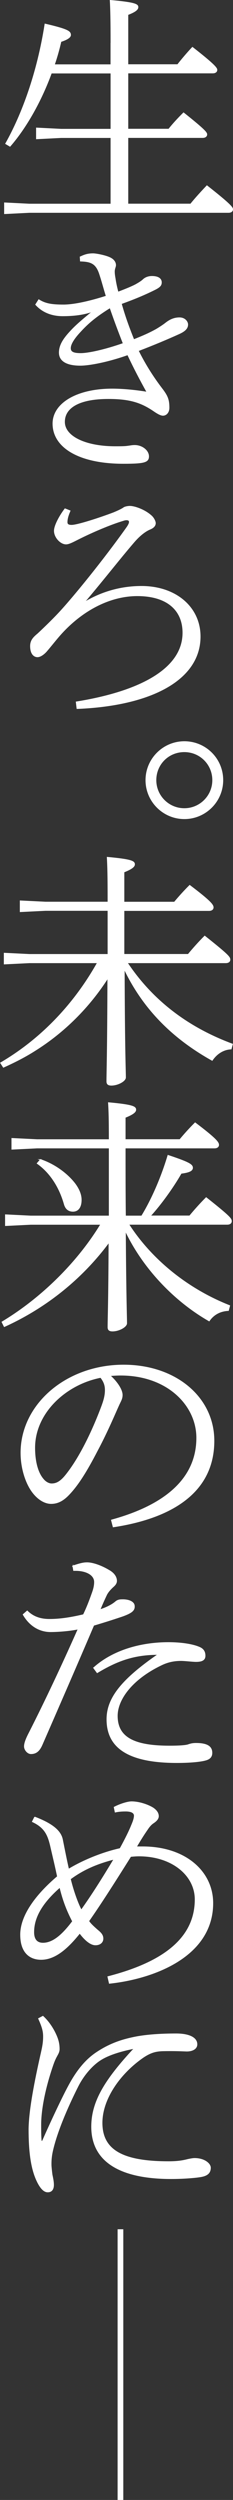
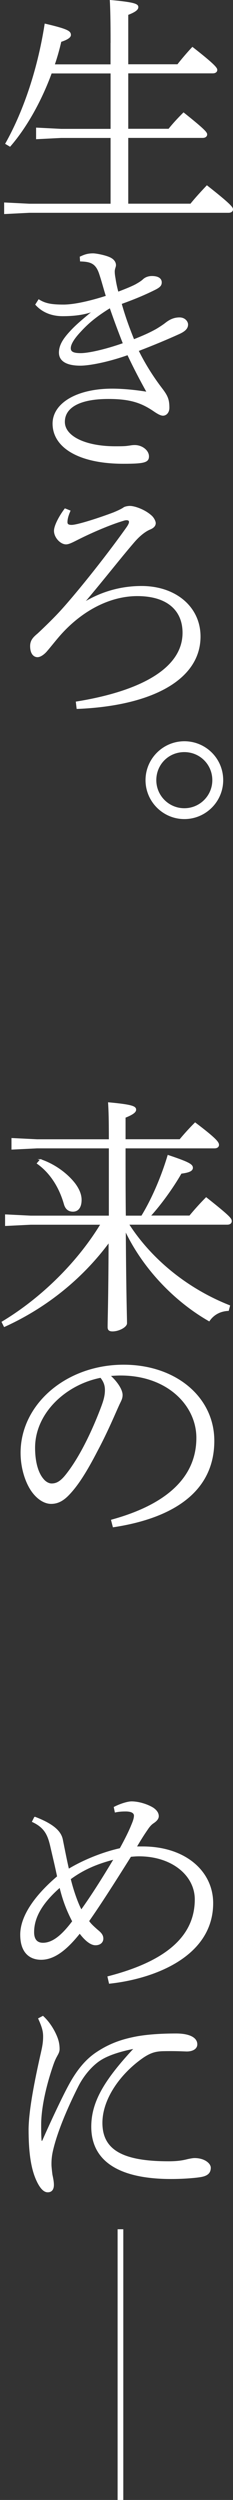
<svg xmlns="http://www.w3.org/2000/svg" id="_レイヤー_1" data-name="レイヤー_1" viewBox="0 0 52.74 564.71">
  <rect x="0" y="0" width="52.74" height="564.71" fill="#333333" stroke="none" />
  <defs>
    <style>
      .cls-1 {
        fill: #fff;
        stroke: #fff;
        stroke-miterlimit: 10;
        stroke-width: .22px;
      }
    </style>
  </defs>
  <path class="cls-1" d="M25.14,9.74c0-5.06-.06-7.62-.17-9.63,5.57.5,6.23.89,6.23,1.5,0,.44-.39.95-2.28,1.67v11.35h11.3c1-1.28,2.34-2.84,3.34-3.9,5.06,3.95,5.51,4.67,5.51,5.06s-.33.67-.89.67h-19.26v12.74h9.29c.94-1.17,2-2.34,3.34-3.67,4.9,3.9,5.23,4.45,5.23,4.84s-.33.67-.89.67h-16.97v15.08h14.25c1.11-1.39,2.56-2.95,3.67-4.12,5.45,4.28,5.79,4.9,5.79,5.29s-.33.67-.89.67H6.61l-5.56.28v-2.39l5.56.28h18.53v-15.08h-11.3l-5.56.28v-2.39l5.56.28h11.3v-12.74h-13.53c-2.28,6.23-5.62,12.24-9.35,16.53l-.95-.56c3.73-6.62,7.18-15.97,8.9-26.99,5.23,1.22,5.73,1.67,5.73,2.45,0,.56-.95,1.06-2.17,1.45-.39,1.72-.89,3.51-1.5,5.29h12.86v-4.9Z" />
  <path class="cls-1" d="M18.18,58.06c1-.5,1.78-.72,2.89-.72.67,0,2.73.39,3.79.89.83.39,1.28,1,1.28,1.67,0,.39-.28.78-.28,1.45,0,.56.11,1.17.17,1.5.11.78.33,1.95.67,3.17,1.62-.61,3.28-1.28,4.17-1.78.56-.33,1.06-.61,1.56-1.06.33-.33,1-.72,1.95-.72,1.56,0,2.12.61,2.12,1.33,0,.61-.28,1-1.39,1.56-2.56,1.28-4.9,2.22-7.68,3.23.95,3.4,2,6.07,2.84,8.18,2.23-.89,3.51-1.45,5.12-2.34.56-.33,1.62-1,2.23-1.5.67-.5,1.61-1.11,3.01-1.11,1.22,0,1.83.89,1.83,1.5,0,.72-.44,1.39-1.95,2.06-2.45,1.11-5.46,2.39-9.24,3.84,1.62,3.28,3.51,6.18,5.34,8.57,1.28,1.67,1.62,2.51,1.62,4.34,0,1-.61,1.67-1.34,1.67-.5,0-1.17-.39-1.84-.83-2.95-2.06-5.56-2.95-10.52-2.95-6.45,0-9.96,1.95-9.96,5.29s4.79,5.62,11.52,5.62c1.11,0,2.17,0,2.84-.11.56-.06.95-.17,1.56-.17,1.67,0,3.12,1.17,3.12,2.45s-.95,1.56-5.68,1.56c-10.13,0-15.92-3.67-15.92-8.96,0-4.51,5.34-7.79,13.41-7.79,2,0,4.95.22,7.9.72-1.61-2.9-2.84-5.23-4.4-8.52-4.56,1.62-8.74,2.39-10.74,2.39-3.01,0-4.73-.95-4.73-2.84,0-1.67.95-3.12,2.56-4.84,1.17-1.28,2.67-2.56,5.12-4.56-2.22.84-4.67,1.06-6.95,1.06s-4.45-.72-6.07-2.51l.67-1.06c1.5.95,3.01,1.17,5.62,1.17,1.95,0,5.17-.56,9.68-2-.61-1.95-.95-3.34-1.45-4.84-.78-2.51-1.89-3.06-4.4-3.12l-.06-.89ZM18.13,74.93c-1.5,1.61-2.22,2.84-2.22,3.73,0,.83.61,1.22,2.34,1.22s5.4-.78,9.68-2.28c-1.11-2.84-1.95-5.06-3.01-8.13-3.23,2-5.01,3.51-6.79,5.46Z" />
  <path class="cls-1" d="M19.18,136.04c3.73-2.23,8.07-3.56,12.85-3.56,7.79,0,13.25,4.73,13.25,11.3,0,9.79-11.13,15.58-27.83,16.25l-.17-1.45c14.52-2.34,24.15-7.51,24.15-15.64,0-5.12-3.56-8.4-10.35-8.4-6.29,0-12.8,3.39-17.86,9.29-1,1.17-2,2.45-2.78,3.34-.56.61-1.33,1.17-1.95,1.17-.78,0-1.56-.67-1.56-2.39,0-1.28.67-1.95,1.67-2.78.84-.78,3.06-2.89,4.68-4.62,3.34-3.56,10.29-12.13,15.36-19.26.44-.61.67-1.06.67-1.39s-.22-.5-.67-.5c-.22,0-.5.05-.83.17-2.62.78-6.79,2.51-10.3,4.29-1.11.56-1.95,1-2.56,1-1.22,0-2.62-1.5-2.62-2.95,0-1.17,1.17-3.34,2.39-4.95l1.11.44c-.5,1.17-.67,1.89-.67,2.56,0,.56.39.72,1.06.72,1.33,0,6.45-1.67,9.52-2.84.94-.39,1.89-.83,2.34-1.17.28-.17.95-.28,1.28-.28,1.17,0,3.39.83,4.78,2.06.56.44,1,1.28,1,1.72,0,.56-.39,1-1.17,1.33-1.11.45-2.45,1.5-3.73,3.01-3.12,3.62-6.56,8.07-11.13,13.47l.06.06Z" />
  <path class="cls-1" d="M50.41,176.23c0,4.79-3.9,8.68-8.68,8.68s-8.68-3.9-8.68-8.68,3.9-8.68,8.68-8.68,8.68,3.84,8.68,8.68ZM35.27,176.23c0,3.56,2.89,6.45,6.45,6.45s6.45-2.89,6.45-6.45-2.84-6.45-6.45-6.45-6.45,2.84-6.45,6.45Z" />
-   <path class="cls-1" d="M24.47,215.59v-9.96h-14.19l-5.68.28v-2.39l5.68.28h14.19v-.33c0-5.79-.06-7.73-.17-9.79,5.45.5,6.12.89,6.12,1.56,0,.45-.45.95-2.39,1.72v6.85h11.46c1.12-1.33,2.12-2.45,3.45-3.78,4.79,3.62,5.29,4.4,5.29,4.95,0,.39-.33.67-.89.67h-19.31v9.96h14.58c1.11-1.34,2.39-2.78,3.73-4.12,5.4,4.29,5.68,4.73,5.68,5.29,0,.39-.33.67-.89.67h-22.37c5.67,8.52,13.63,14.64,23.82,18.42l-.28,1.06c-1.67.06-3.23,1-4.28,2.56-8.85-4.95-15.53-11.52-19.92-20.7.06,19.09.28,23.04.28,24.6,0,.78-1.72,1.72-3.17,1.72-.67,0-1-.22-1-.83,0-2.17.17-6.01.22-23.43-4.23,6.62-9.9,12.3-16.58,16.47-2.28,1.45-4.62,2.62-7.07,3.73l-.61-.95c8.57-5.01,16.31-12.63,21.93-22.65H6.66l-5.68.28v-2.39l5.68.28h17.81Z" />
  <path class="cls-1" d="M32.09,274.7c2.28-3.73,4.45-8.68,5.95-13.69,4.67,1.56,5.51,2.06,5.51,2.78,0,.67-.84,1-2.56,1.22-1.78,3.12-4.56,7.01-7.01,9.68h8.96c1.11-1.34,2.39-2.78,3.73-4.12,5.4,4.28,5.68,4.73,5.68,5.29,0,.39-.33.67-.89.67h-22.37c5.12,7.96,13.25,14.63,22.87,18.42l-.28,1.06c-1.67.06-3.28.78-4.34,2.34-7.79-4.45-14.92-11.85-18.98-20.42.11,15.97.28,19.53.28,20.98,0,.78-1.72,1.73-3.17,1.73-.67,0-1-.22-1-.84,0-2,.17-5.4.22-19.26-6.01,8.13-14.13,14.75-23.71,19.09l-.5-1c8.46-5.06,16.86-13.02,22.37-22.09H6.94l-5.68.28v-2.39l5.68.28h17.81v-15.42H8.39l-5.68.28v-2.39l5.68.28h16.36c0-4.67-.06-6.45-.17-8.35,5.45.5,6.12.89,6.12,1.56,0,.44-.45.95-2.39,1.72v5.06h12.41c1.12-1.33,2.12-2.45,3.45-3.78,4.79,3.62,5.29,4.4,5.29,4.95,0,.39-.33.67-.89.67h-20.26c0,5.12,0,10.29.06,15.42h3.73ZM9.17,261.96c3.17,1.06,6.01,3.17,7.74,5.4,1,1.33,1.45,2.56,1.45,3.67,0,1.62-.67,2.56-1.84,2.56-1.06,0-1.67-.61-1.95-1.62-1.06-3.73-3.12-7.07-6.12-9.18l.72-.83Z" />
  <path class="cls-1" d="M25.25,343.38c11.41-3.12,19.31-8.9,19.31-18.59,0-7.35-6.62-14.19-17.25-14.19-.83,0-1.5.05-2.45.11,1.72,1.56,2.78,3.28,2.78,4.4,0,.89-.39,1.39-.83,2.39-.67,1.45-2.5,5.85-4.79,10.13-2.5,4.84-4.4,7.79-6.34,9.85-1.5,1.62-2.78,2.12-4.12,2.12-1.12,0-2.62-.61-4.01-2.34-1.62-2.01-2.78-5.51-2.78-9.07,0-10.96,10.3-19.81,23.21-19.81,11.8,0,20.42,7.29,20.42,17.08,0,12.91-11.74,17.76-22.76,19.42l-.39-1.5ZM7.83,327.02c0,3.23.72,5.68,1.89,7.07.61.78,1.39,1.12,1.95,1.12.95,0,1.89-.33,3.17-1.89,3.17-3.9,6.07-9.96,8.13-15.42.5-1.34.89-2.51.89-3.9,0-1.06-.28-1.89-1.06-2.89-8.01,1.56-14.97,8.07-14.97,15.92Z" />
-   <path class="cls-1" d="M16.51,353.75c1.17-.39,2.22-.72,3.06-.72,1.22-.06,3.23.61,5.01,1.67,1.33.72,1.78,1.67,1.78,2.39,0,.5-.28.89-.72,1.28-.44.39-1.11,1.06-1.5,1.78-.5,1.06-.89,1.89-1.56,3.51,1.45-.45,2.78-1.11,3.62-1.84.45-.39.95-.44,1.39-.44,1.56-.06,2.72.5,2.78,1.33.11,1-.5,1.56-2.67,2.34-1.67.56-3.51,1.17-6.51,2.06-4.28,10.02-8.29,19.2-11.69,26.99-.61,1.39-1.33,2.01-2.5,2.01-.72,0-1.45-.84-1.45-1.62s.44-1.84,1.17-3.23c3.56-7.01,7.29-14.92,11.02-23.32-2.12.44-4.79.61-6.29.61-2.34,0-4.62-1.17-6.18-3.84l.89-.78c1.56,1.56,3.45,1.89,5.01,1.89,1.89,0,4.23-.22,7.74-1.06.67-1.39,1.22-2.73,1.95-4.79.33-.89.56-1.72.56-2.62,0-1.67-2-2.73-4.73-2.62l-.17-1ZM21.24,376.74c4.4-3.95,10.74-5.68,16.86-5.68,2.89,0,5.46.39,7.01,1.06.95.39,1.28,1.06,1.28,1.89,0,.89-.61,1.28-2,1.28-.83,0-2.56-.22-3.4-.22-1.67,0-3.01.33-4.23.89-6.79,3.17-10.24,7.85-10.24,11.63,0,4.96,3.9,6.85,11.85,6.85,2.28,0,3.56-.11,4.17-.28.5-.17.95-.33,1.84-.33,2.78,0,3.56.89,3.56,2.12,0,.72-.33,1.22-1.06,1.5-1,.39-3.56.67-6.84.67-11.3,0-15.81-3.56-15.81-9.74,0-4.62,3.06-8.79,11.63-14.69-5.23,0-9.07,1.22-13.86,4.12l-.78-1.06Z" />
  <path class="cls-1" d="M7.83,410.47c4.4,1.67,5.95,3.34,6.29,5.12.5,2.51.95,4.79,1.39,6.68,3.51-2.12,7.9-3.84,11.69-4.68,1.17-2.11,2.12-4.06,2.56-5.17.33-.78.61-1.45.67-2.17.06-.72-.56-1.22-2.23-1.17-.61,0-1.39.06-2.11.22l-.22-1.06c1.39-.72,3.06-1.22,3.9-1.22,1.62,0,3.56.61,4.84,1.39.67.45,1.22,1.06,1.22,1.84,0,.45-.28.95-1.11,1.5-.61.39-1.06,1-1.39,1.5-.89,1.28-1.5,2.28-2.5,3.95h1.45c9.74,0,15.86,5.62,15.86,12.69,0,12.08-13.41,17.03-23.37,18.09l-.33-1.45c12.13-3.12,19.76-8.46,19.76-17.47,0-5.46-5.23-9.85-12.74-9.85-.72,0-1.28.06-1.89.11-3.67,5.84-6.79,10.74-9.52,14.63.45.67,1.06,1.22,1.95,2.01.67.56,1.28,1.06,1.28,1.95,0,.78-.61,1.39-1.67,1.39-1.22,0-2.56-1.33-3.56-2.67-2.89,3.62-5.68,5.95-8.74,5.95-2.56,0-4.62-1.56-4.62-5.56,0-4.34,3.51-9.02,8.35-13.13-.5-2.39-.95-4.23-1.45-6.4-.61-2.73-1.22-4.62-4.23-6.01l.5-1ZM13.56,426.27c-4.4,3.84-5.95,7.12-5.95,10.19,0,1.5.61,2.5,2.12,2.5,2.34,0,4.51-2,6.73-4.95-1.33-2.56-2.17-4.79-2.89-7.74ZM15.9,424.43c.61,2.56,1.67,5.57,2.5,7.07,2.39-3.34,4.68-6.96,7.46-11.58-3.62.94-6.79,2.17-9.96,4.51Z" />
  <path class="cls-1" d="M9.61,483.71c2.06-4.67,4.67-10.18,6.01-12.63,1.95-3.62,3.95-5.84,6.06-7.29,3.34-2.28,6.35-3.12,9.18-3.67,2.45-.45,5.51-.67,9.02-.67,2.84,0,4.67.83,4.67,2.34,0,1.06-1.17,1.56-2.45,1.5-1.56-.06-3.06-.11-5.34-.06-1.5.06-2.67.33-4.4,1.5-5.29,3.67-9.29,9.41-9.29,14.8,0,6.18,4.67,8.79,15.08,8.79,2.34,0,3.45-.28,4.17-.45.44-.11,1.28-.28,1.72-.28,2.28,0,3.56,1.22,3.56,2.06s-.33,1.62-1.84,1.95c-.95.22-3.95.5-7.01.5-11.8,0-17.98-4.01-17.98-11.69,0-5.62,2.95-10.52,9.69-17.75-3.45.67-6.07,1.56-7.79,2.67-1.72,1.11-3.67,3.23-5.01,5.84-2.56,5.06-4.79,10.41-5.73,14.42-.39,1.61-.39,2.67-.39,3.39,0,.39.11,1.45.22,2.28.22,1,.33,1.67.33,2.28,0,1-.45,1.62-1.39,1.56-.83-.06-1.67-1-2.45-2.78-1.22-2.78-1.67-6.51-1.67-11.41.06-3.67.95-9.02,2.62-16.47.39-1.72.67-2.84.67-4.4,0-1.06-.17-2-1.11-4.06l.95-.5c1.28,1.17,2.22,2.67,2.78,3.84.56,1.17.89,2.17.89,3.56,0,.67-.39,1.22-.56,1.56-.28.5-.56,1.11-.83,1.89-1.78,5.12-2.78,10.07-2.78,13.58,0,1.39,0,2.84.11,3.78h.28Z" />
  <path class="cls-1" d="M27.8,503.67v60.94h-1.07v-60.94h1.07Z" />
</svg>